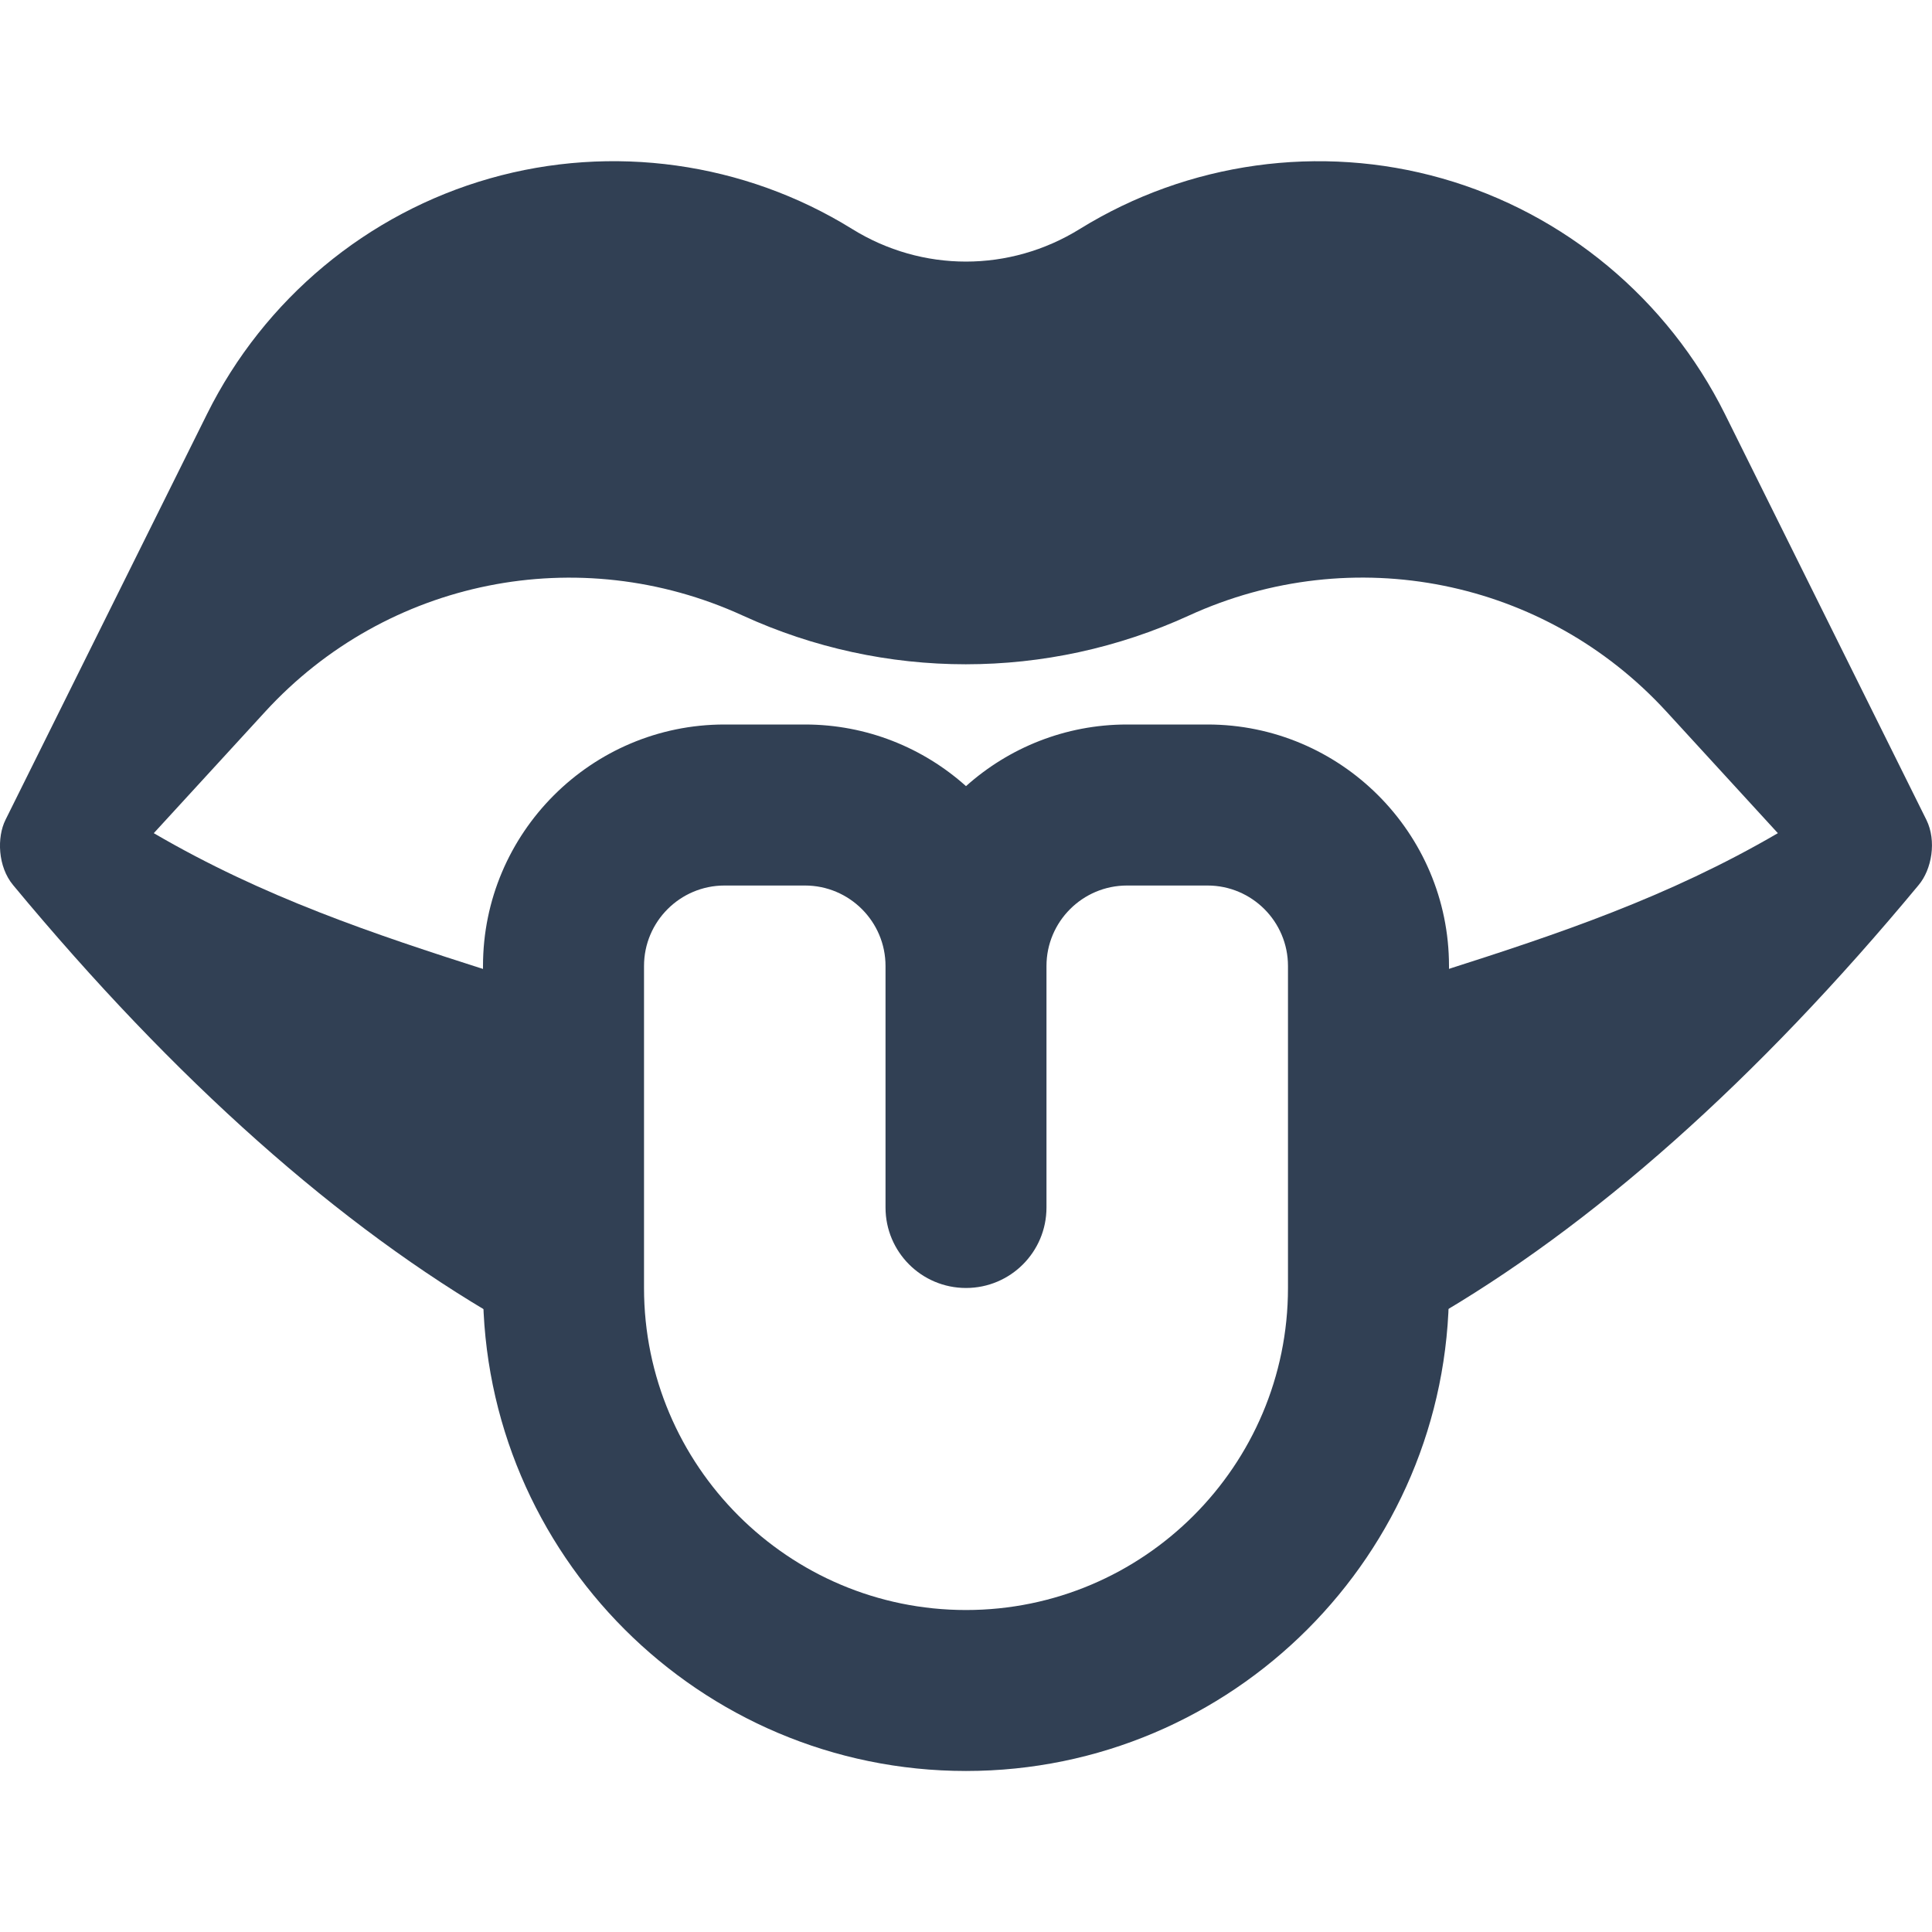
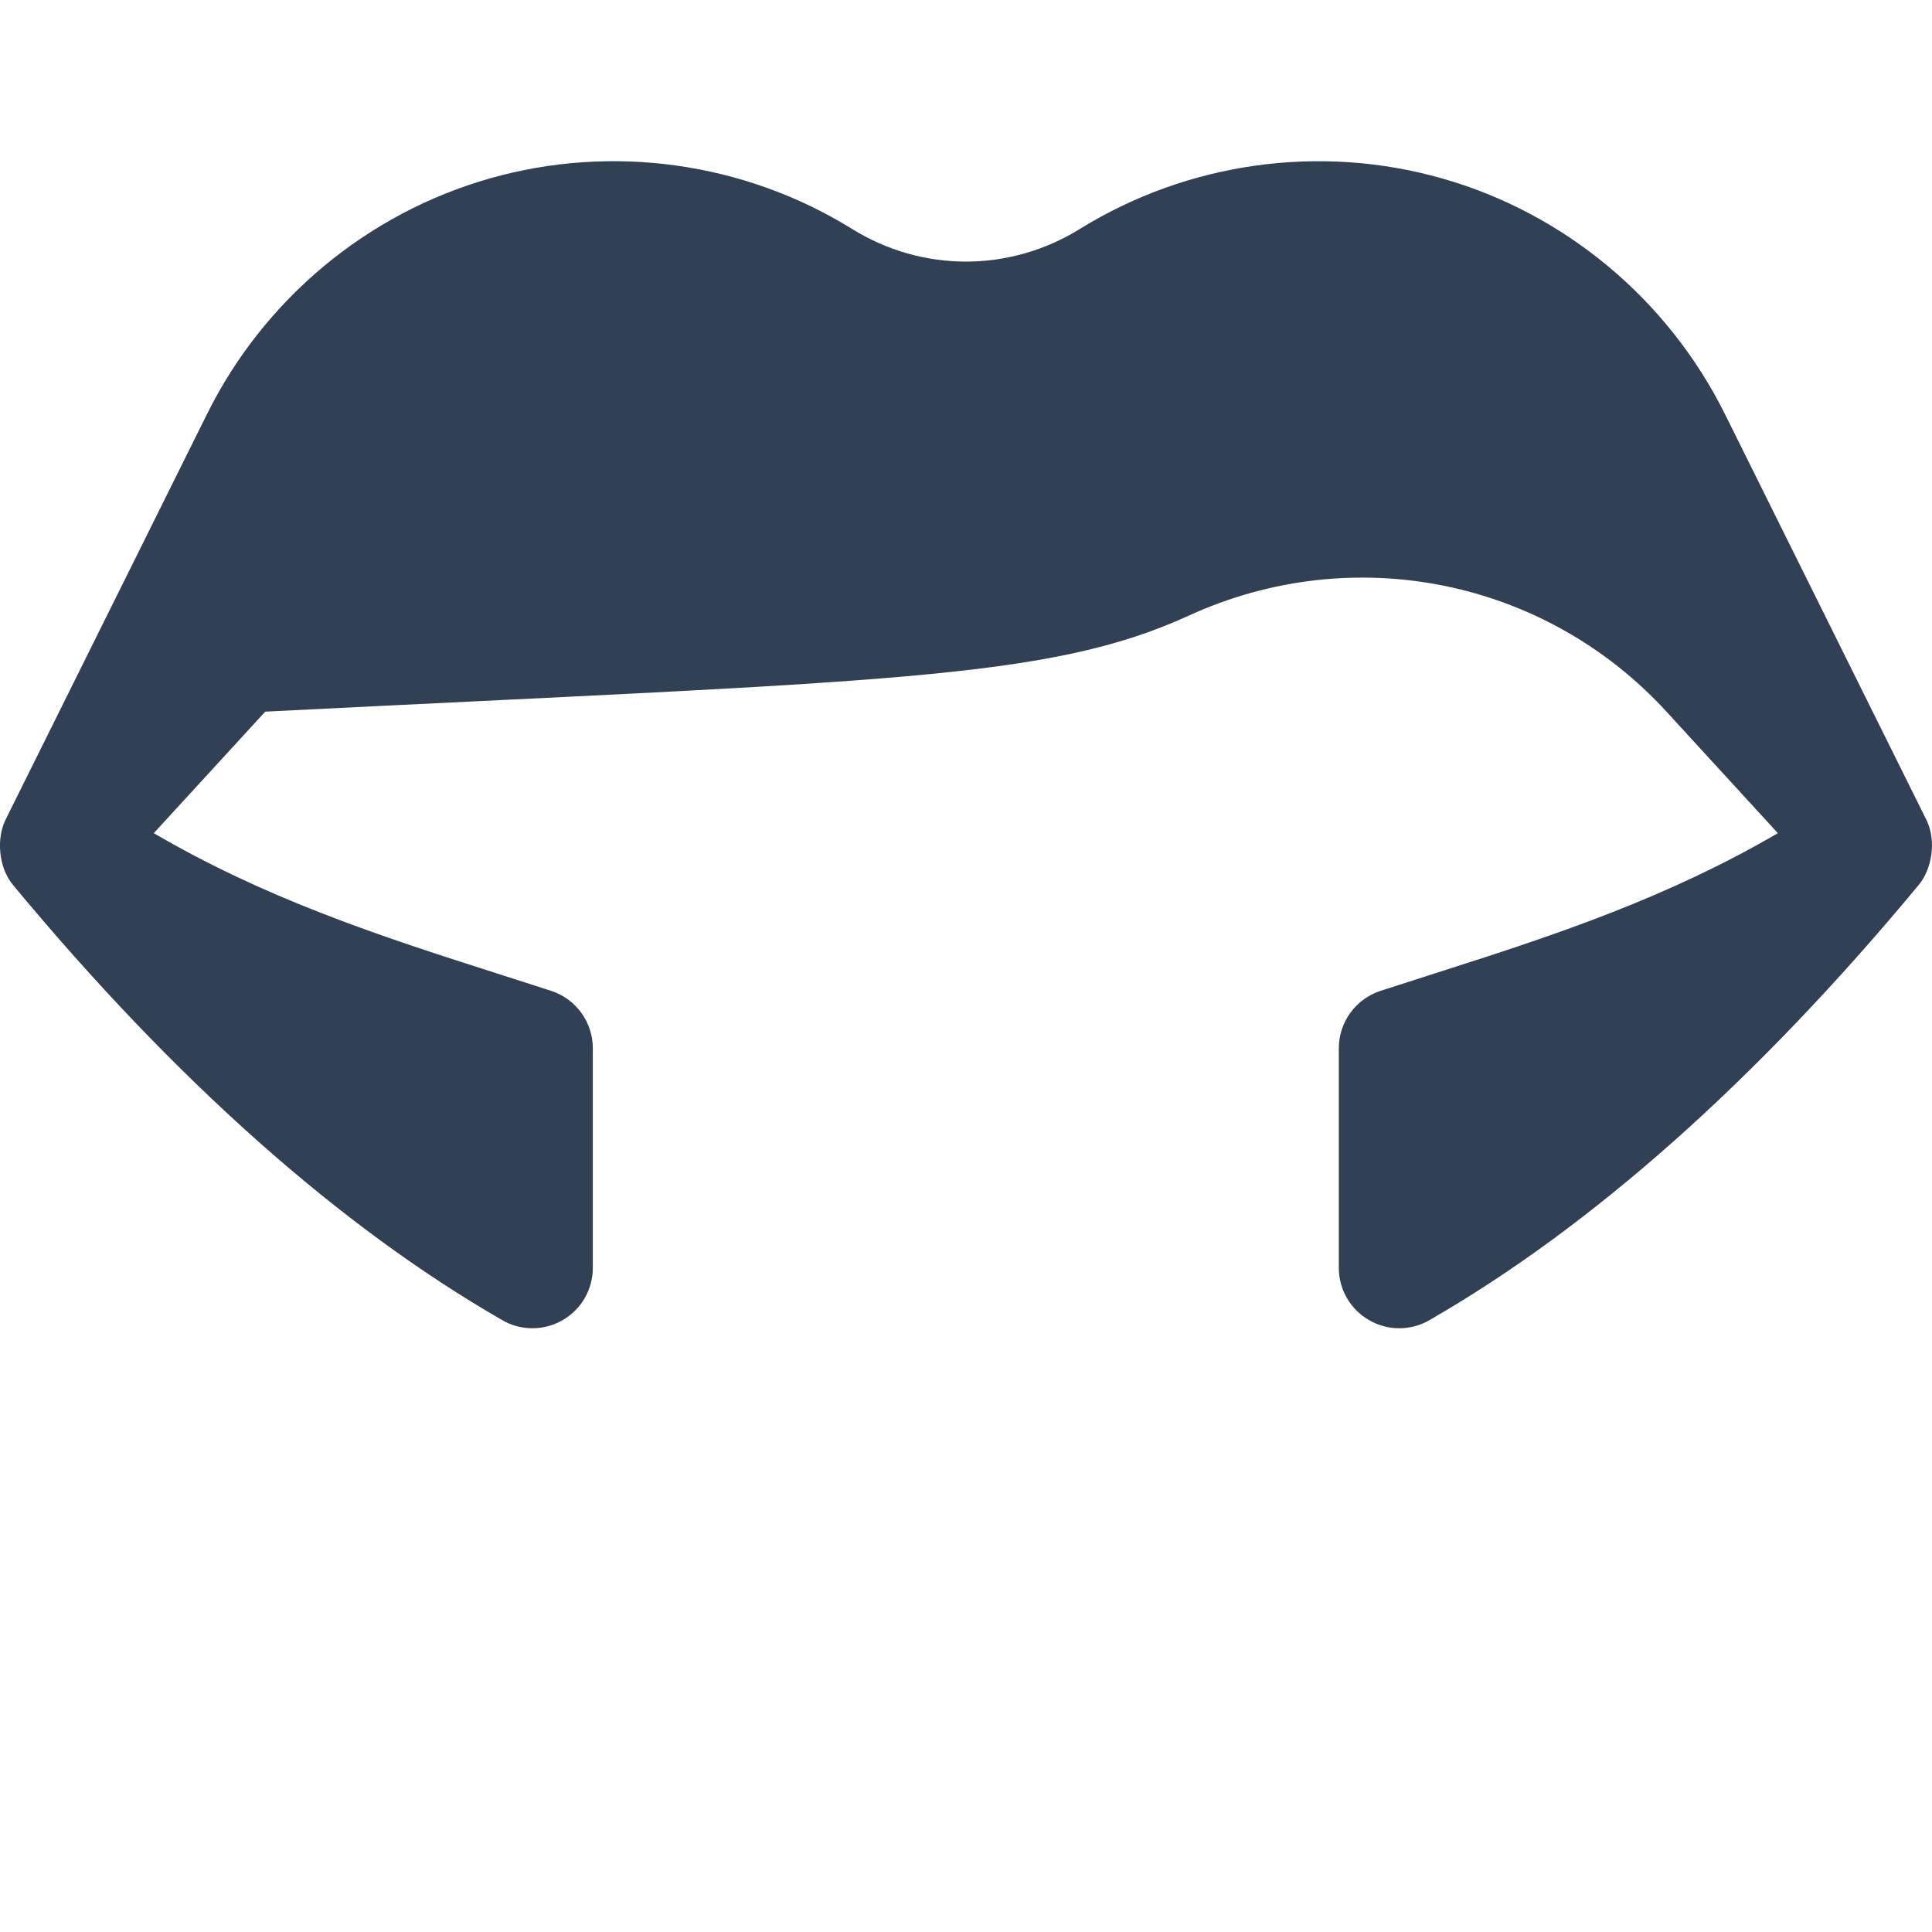
<svg xmlns="http://www.w3.org/2000/svg" fill="none" viewBox="0 0 32 32" height="32" width="32">
  <g id="tongue-out 1">
-     <path fill="#314054" d="M31.907 13.579L28.569 6.856C27.623 4.956 25.917 3.533 23.885 2.955C21.866 2.38 19.677 2.684 17.886 3.792C16.723 4.513 15.274 4.513 14.113 3.792C12.325 2.684 10.137 2.379 8.114 2.955C6.081 3.533 4.374 4.955 3.43 6.856L0.091 13.579C-0.053 13.868 -0.038 14.355 0.218 14.661C2.898 17.892 5.626 20.317 8.321 21.867C8.474 21.956 8.647 22 8.819 22C8.993 22 9.166 21.955 9.319 21.865C9.63 21.687 9.819 21.356 9.819 21V17.363C9.819 16.931 9.542 16.547 9.13 16.412L8.087 16.077C6.179 15.468 4.361 14.859 2.547 13.8L4.393 11.787C6.407 9.591 9.587 8.953 12.303 10.196C14.651 11.272 17.343 11.271 19.691 10.196C22.41 8.951 25.589 9.591 27.602 11.787L29.447 13.8C27.635 14.857 25.817 15.468 23.907 16.077L22.865 16.412C22.453 16.547 22.175 16.931 22.175 17.363V21C22.175 21.357 22.366 21.687 22.675 21.865C22.829 21.955 23.002 22 23.175 22C23.347 22 23.521 21.956 23.674 21.867C26.369 20.316 29.097 17.892 31.777 14.661C31.997 14.401 32.079 13.927 31.907 13.579Z" id="Vector" />
-     <path fill="#314054" d="M16 29.333C11.588 29.333 8 25.745 8 21.333V16C8 13.795 9.795 12 12 12H13.333C14.357 12 15.292 12.387 16 13.021C16.708 12.387 17.643 12 18.667 12H20C22.205 12 24 13.795 24 16V21.333C24 25.745 20.412 29.333 16 29.333ZM12 14.667C11.264 14.667 10.667 15.265 10.667 16V21.333C10.667 24.275 13.059 26.667 16 26.667C18.941 26.667 21.333 24.275 21.333 21.333V16C21.333 15.265 20.736 14.667 20 14.667H18.667C17.931 14.667 17.333 15.265 17.333 16V20C17.333 20.736 16.737 21.333 16 21.333C15.263 21.333 14.667 20.736 14.667 20V16C14.667 15.265 14.069 14.667 13.333 14.667H12Z" id="Vector_2" />
+     <path fill="#314054" d="M31.907 13.579L28.569 6.856C27.623 4.956 25.917 3.533 23.885 2.955C21.866 2.38 19.677 2.684 17.886 3.792C16.723 4.513 15.274 4.513 14.113 3.792C12.325 2.684 10.137 2.379 8.114 2.955C6.081 3.533 4.374 4.955 3.43 6.856L0.091 13.579C-0.053 13.868 -0.038 14.355 0.218 14.661C2.898 17.892 5.626 20.317 8.321 21.867C8.474 21.956 8.647 22 8.819 22C8.993 22 9.166 21.955 9.319 21.865C9.63 21.687 9.819 21.356 9.819 21V17.363C9.819 16.931 9.542 16.547 9.13 16.412L8.087 16.077C6.179 15.468 4.361 14.859 2.547 13.8L4.393 11.787C14.651 11.272 17.343 11.271 19.691 10.196C22.41 8.951 25.589 9.591 27.602 11.787L29.447 13.8C27.635 14.857 25.817 15.468 23.907 16.077L22.865 16.412C22.453 16.547 22.175 16.931 22.175 17.363V21C22.175 21.357 22.366 21.687 22.675 21.865C22.829 21.955 23.002 22 23.175 22C23.347 22 23.521 21.956 23.674 21.867C26.369 20.316 29.097 17.892 31.777 14.661C31.997 14.401 32.079 13.927 31.907 13.579Z" id="Vector" />
  </g>
</svg>